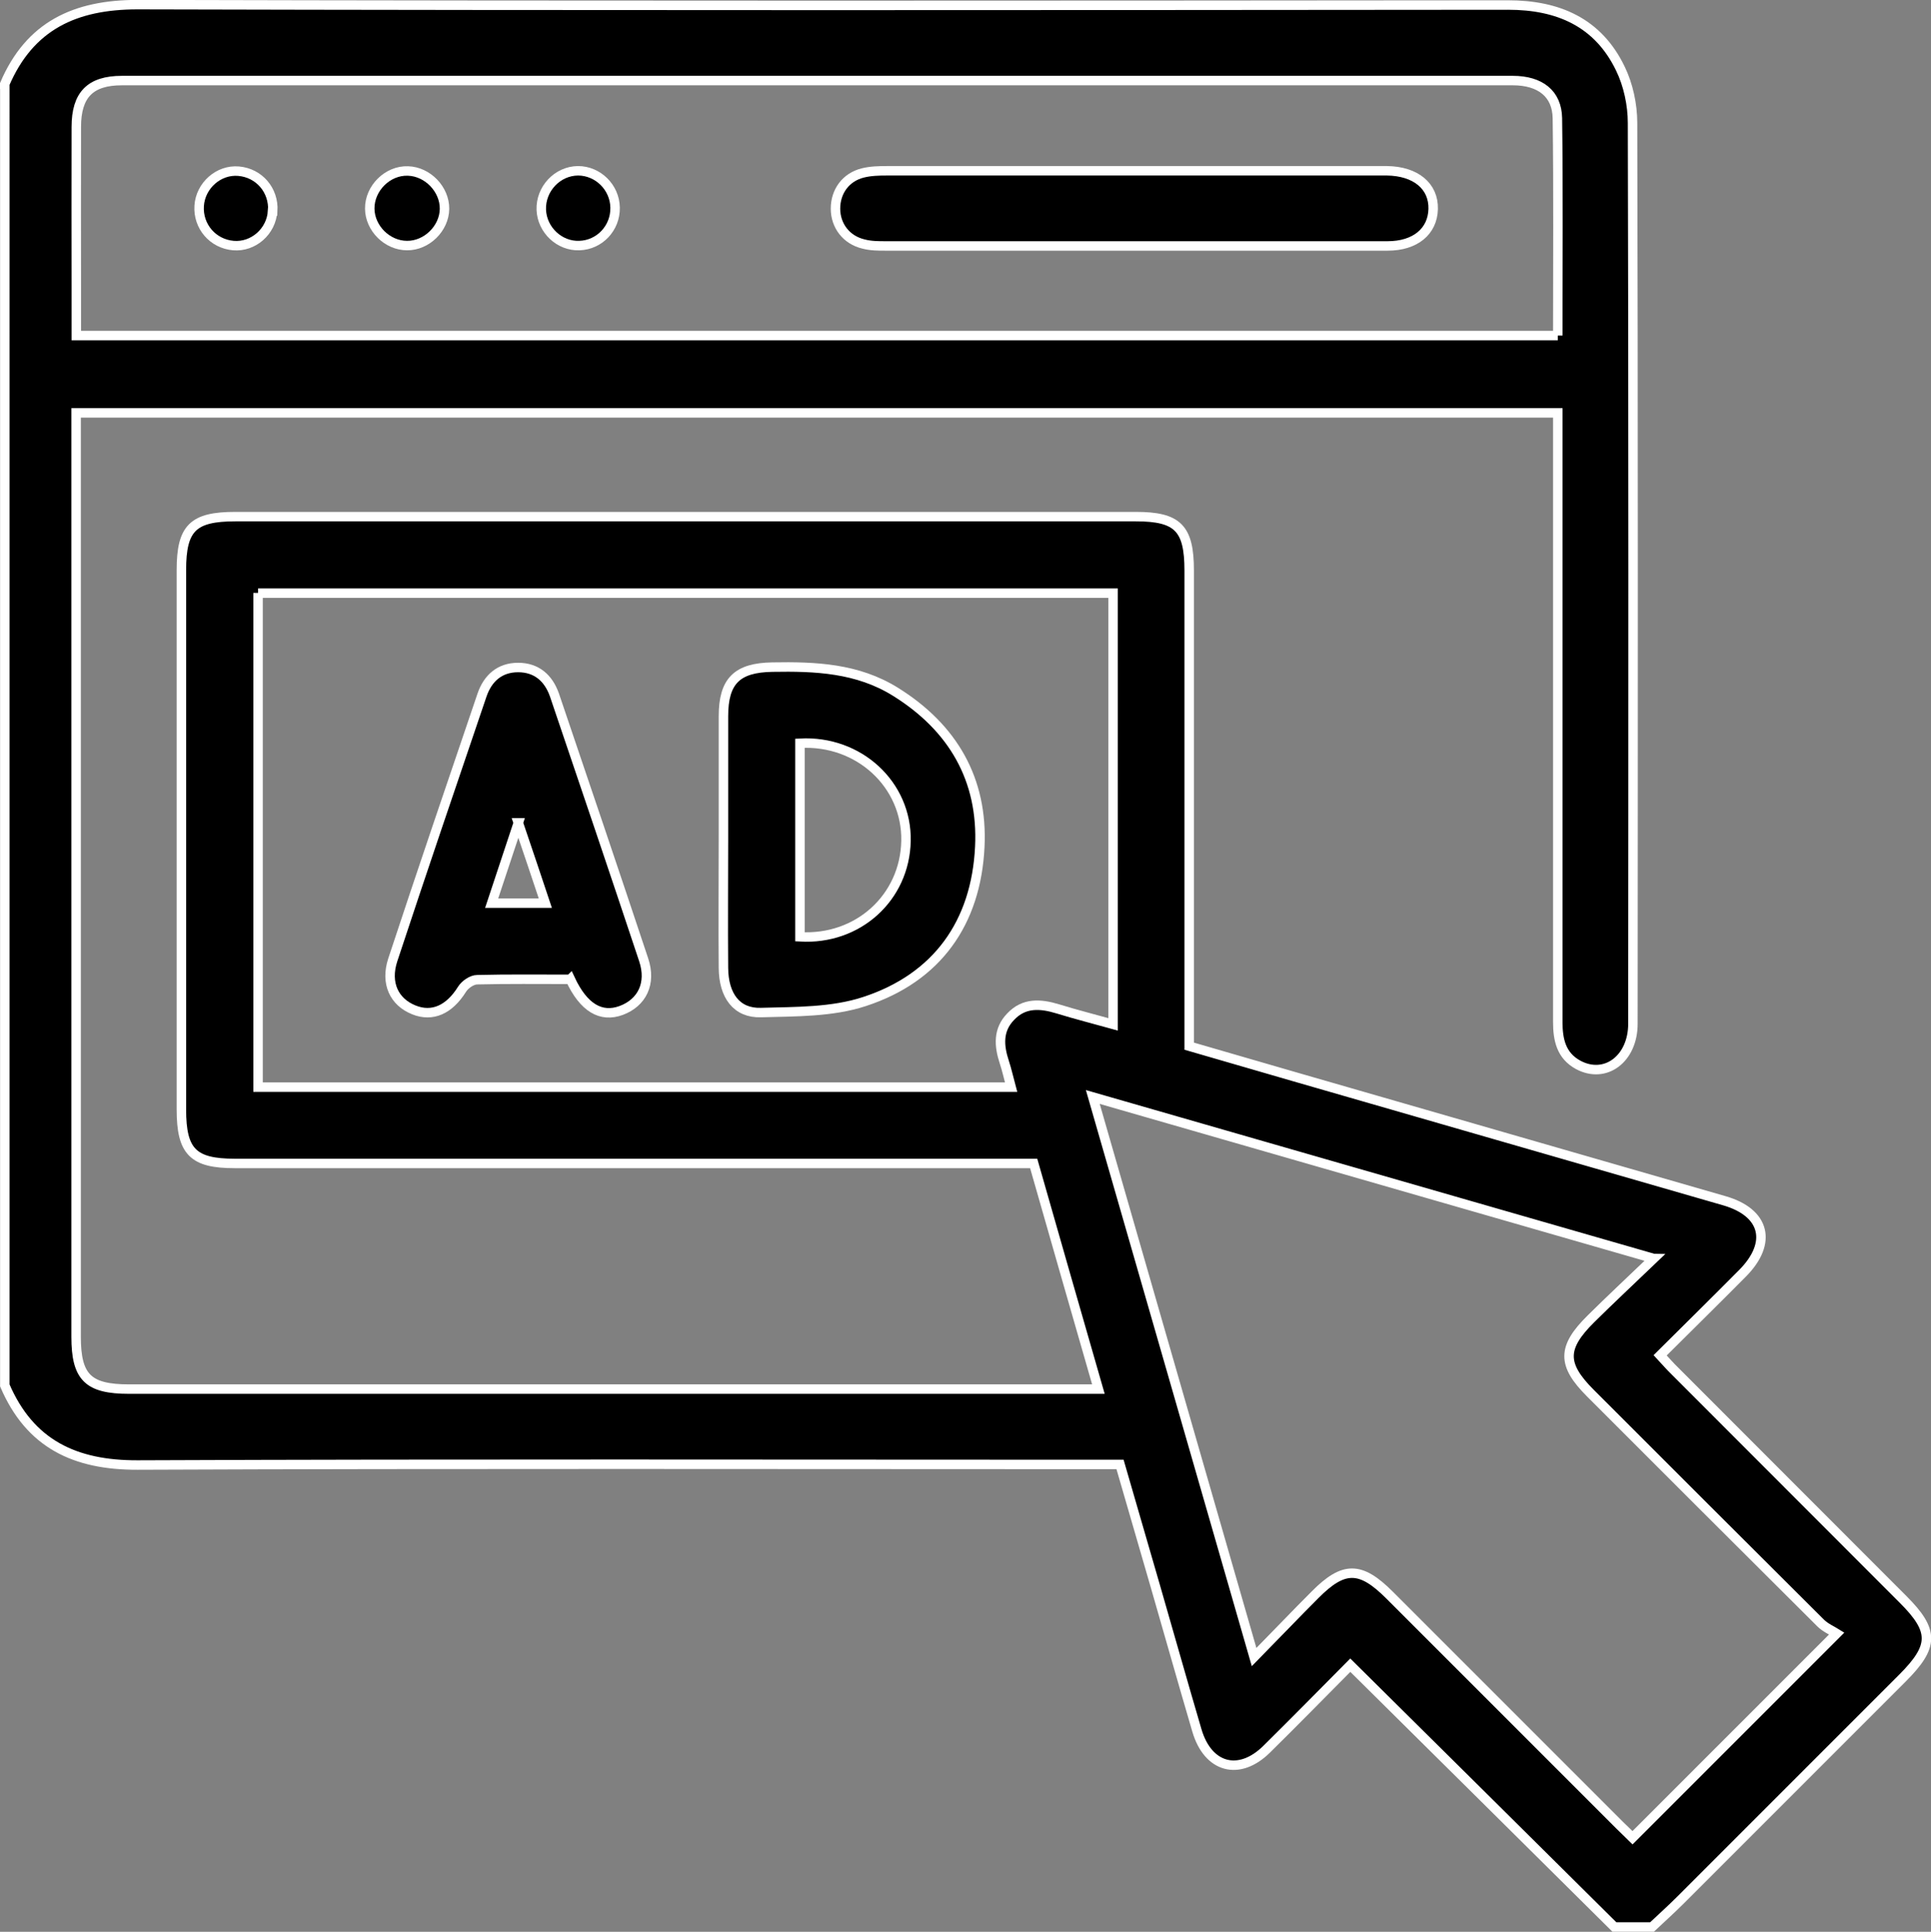
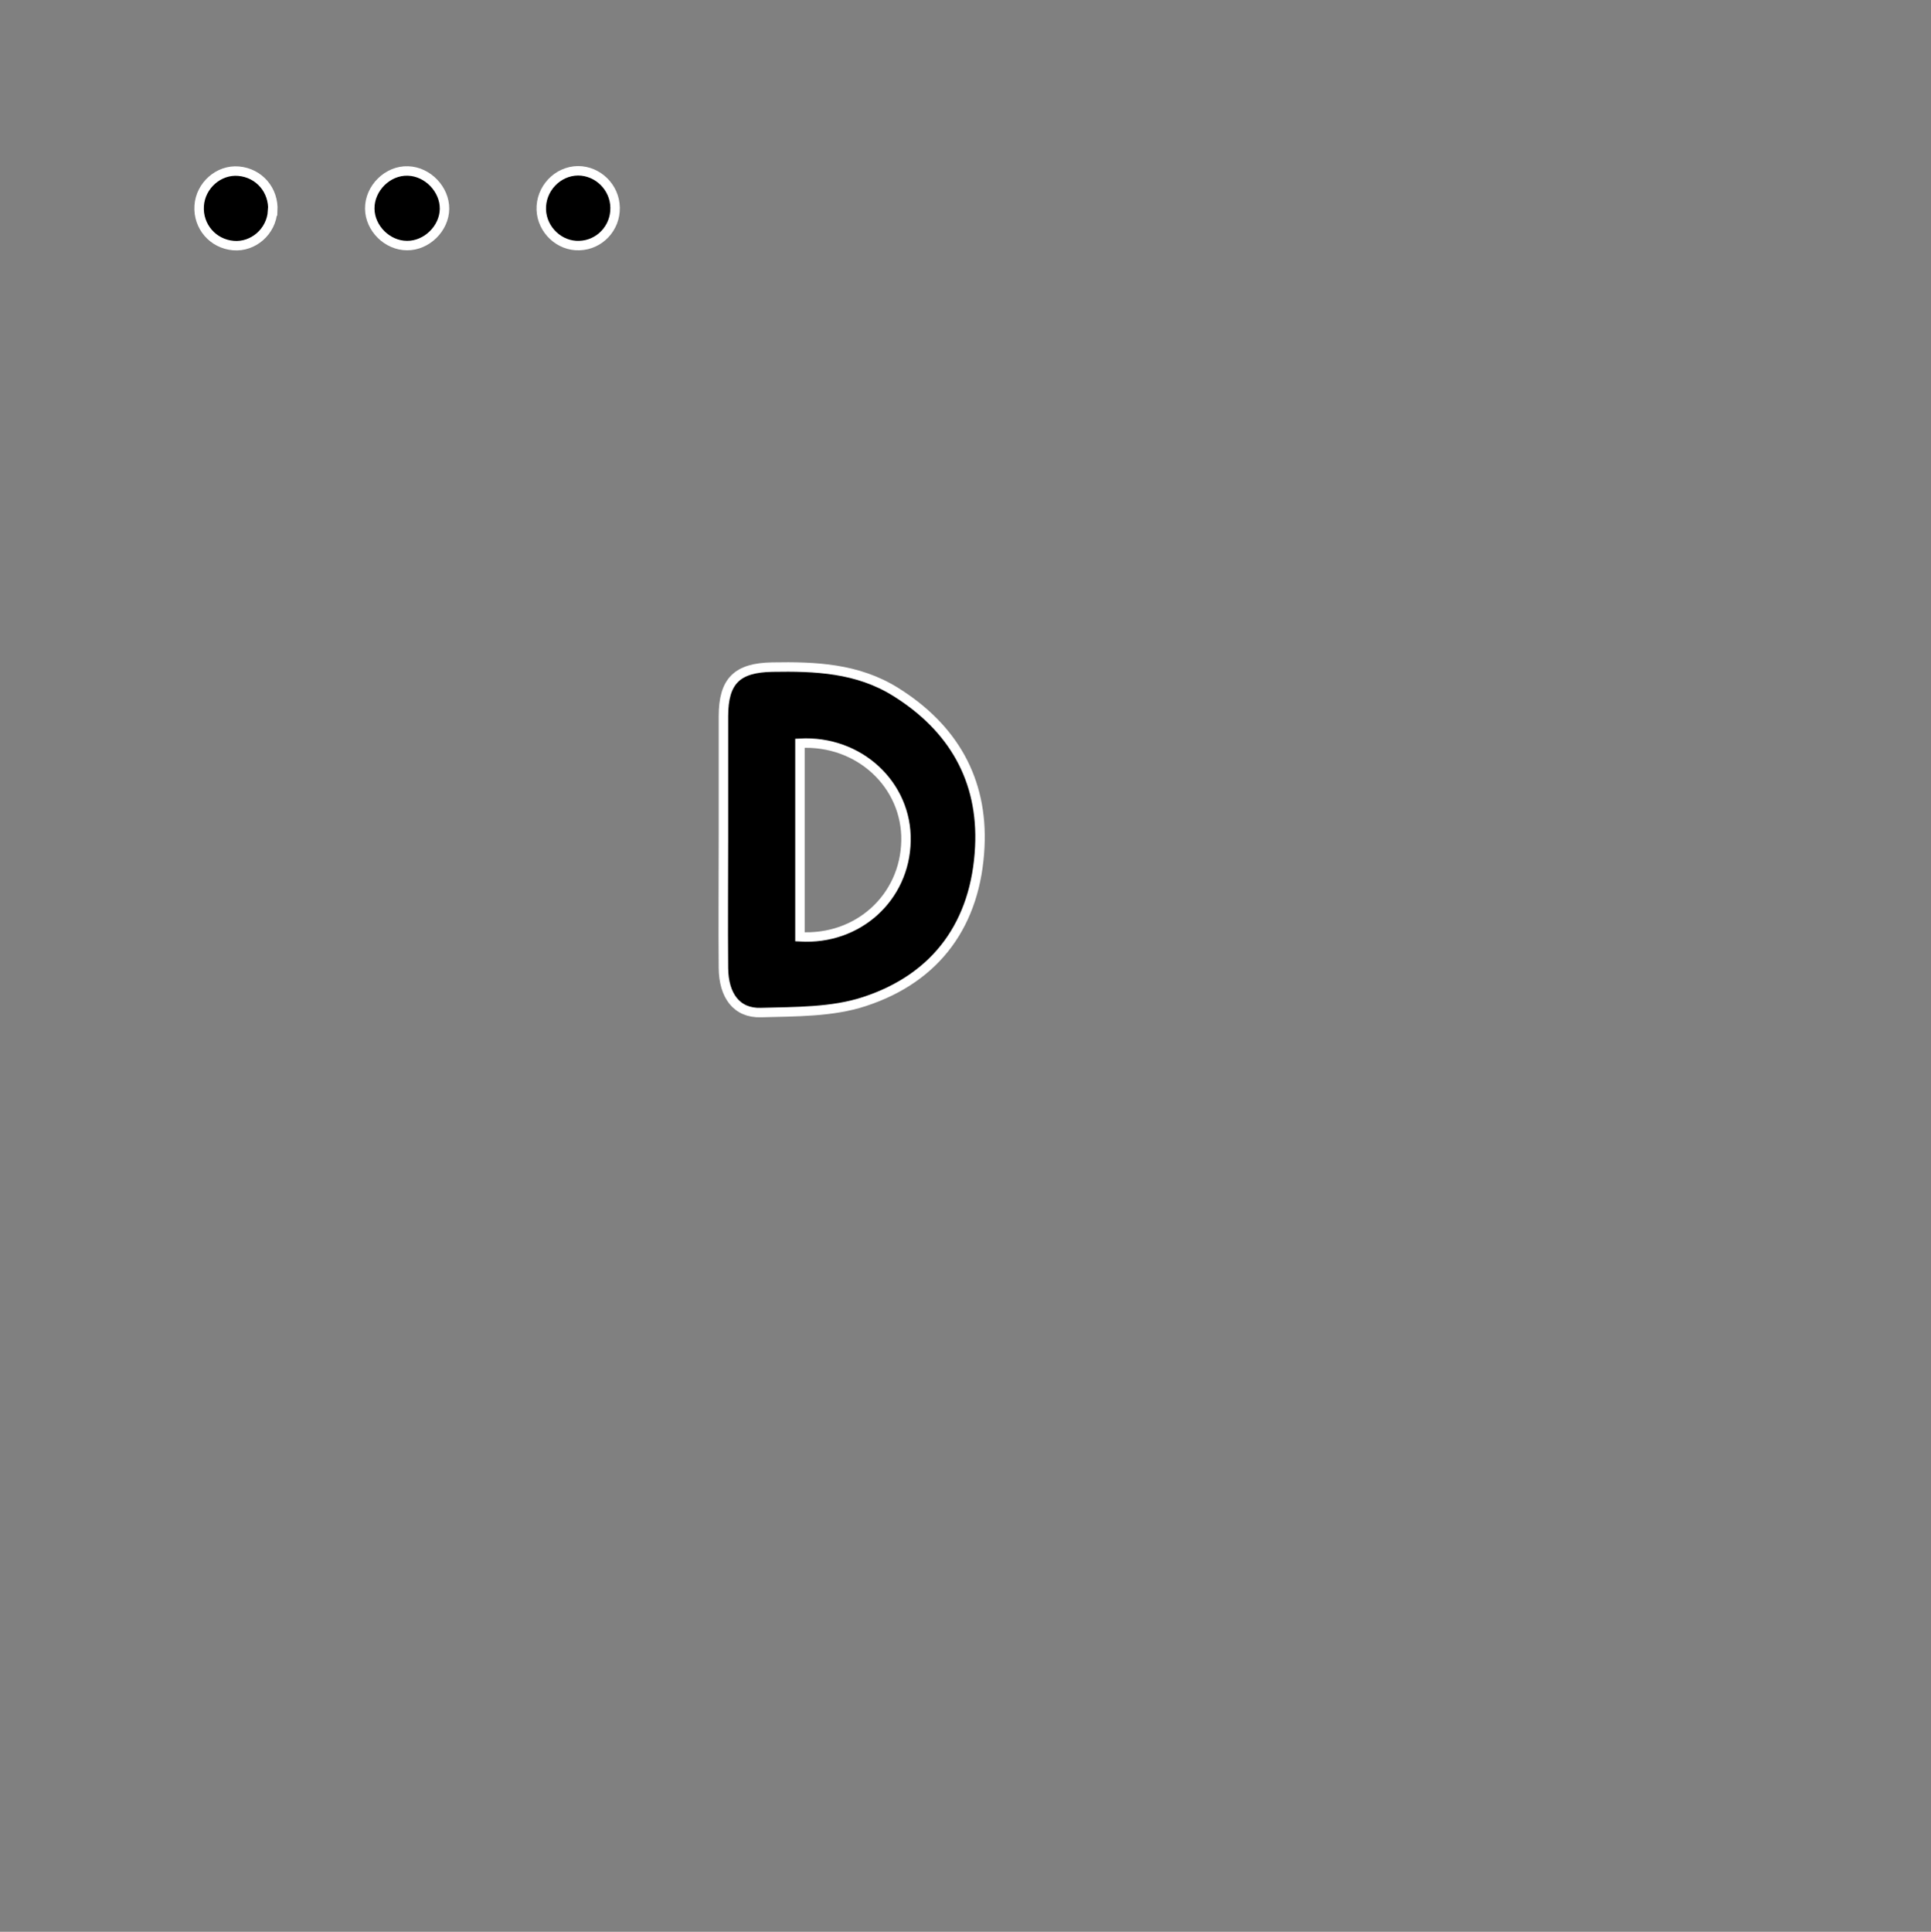
<svg xmlns="http://www.w3.org/2000/svg" id="_レイヤー_2" data-name="レイヤー_2" viewBox="0 0 99.96 99.99">
  <rect x="0" y="0" width="99.96" height="99.99" fill="#808080" stroke="none" />
  <defs>
    <style>
      .cls-1 {
        stroke: #fff;
        stroke-miterlimit: 10;
        stroke-width: .49px;
      }
    </style>
  </defs>
  <g id="_テキスト" data-name="テキスト">
    <g>
-       <path class="cls-1" d="M.24,4.36C1.54,1.33,3.88.24,7.12.24c23.65.06,47.3.04,70.95.02,2.59,0,4.66.9,5.81,3.29.41.84.63,1.87.63,2.81.04,13.27.03,33.36.02,46.63,0,1.82-1.43,2.88-2.83,2.13-.89-.48-1.06-1.31-1.06-2.23,0-5.81,0-18.44,0-24.25,0-2.4,0-4.8,0-7.27H3.94v1.01c0,15.6,0,31.21,0,46.81,0,2.1.62,2.71,2.74,2.71,16.35,0,32.7,0,49.05,0h1.13c-1.13-3.92-2.23-7.76-3.35-11.68h-1.16c-13.4,0-26.8,0-40.2,0-2.16,0-2.76-.61-2.76-2.79,0-9.31,0-18.62,0-27.93,0-2.17.6-2.76,2.79-2.76,15.54,0,31.08,0,46.62,0,2.17,0,2.76.6,2.76,2.79,0,7.82,0,15.64,0,23.45v1.17c1.83.53,3.65,1.06,5.48,1.59,7.41,2.14,14.81,4.27,22.22,6.41,2.12.61,2.51,2.18.94,3.76-1.39,1.4-2.8,2.79-4.26,4.24.28.3.5.56.75.8,3.94,3.95,7.89,7.89,11.83,11.84,1.61,1.61,1.61,2.42-.03,4.06-3.83,3.83-7.66,7.66-11.49,11.49-.48.48-.98.93-1.48,1.4h-1.95c-4.53-4.49-9.05-8.98-13.67-13.55-1.41,1.42-2.86,2.9-4.33,4.35-1.43,1.41-3.04.97-3.61-.97-.73-2.48-1.43-4.97-2.15-7.46-.61-2.1-1.22-4.2-1.83-6.31h-1.26c-16.53,0-33.07-.04-49.6.03-3.24.01-5.57-1.09-6.87-4.12V4.36ZM80.64,17.37c0-3.8.03-7.53-.02-11.25-.02-1.27-.89-1.95-2.31-1.95-24,0-48,0-72,0-1.64,0-2.36.74-2.36,2.4-.01,2.79,0,5.58,0,8.37,0,.8,0,1.6,0,2.43h76.69ZM13.36,30.69v25.58h38.98c-.13-.48-.22-.9-.35-1.29-.28-.85-.34-1.67.33-2.36.7-.74,1.55-.67,2.44-.4.94.29,1.89.53,2.86.8v-22.32H13.36ZM85.6,65.14c-9.78-2.82-19.3-5.56-29.03-8.36,2.81,9.75,5.55,19.26,8.35,28.99,1.17-1.19,2.15-2.22,3.16-3.23,1.48-1.49,2.35-1.48,3.85.02,3.97,3.97,7.93,7.93,11.9,11.9.25.25.5.48.68.66,3.49-3.49,6.92-6.92,10.57-10.57-.24-.15-.59-.3-.84-.55-3.98-3.96-7.94-7.92-11.91-11.89-1.48-1.48-1.48-2.36.03-3.85,1.01-1,2.05-1.97,3.25-3.12Z" />
-       <path class="cls-1" d="M58.71,12.73c-4.28,0-8.56,0-12.85,0-.39,0-.78,0-1.16-.1-.89-.21-1.45-.95-1.45-1.83,0-.89.53-1.63,1.42-1.85.4-.1.83-.11,1.25-.11,8.53,0,17.06,0,25.59,0,.1,0,.19,0,.29,0,1.48.02,2.42.79,2.39,1.98-.03,1.16-.93,1.91-2.36,1.91-4.38,0-8.76,0-13.14,0Z" />
      <path class="cls-1" d="M23.01,10.81c-.01,1.01-.92,1.91-1.94,1.9-1.02,0-1.92-.89-1.93-1.91-.01-1.06.93-1.99,1.98-1.95,1.02.03,1.9.95,1.89,1.96Z" />
      <path class="cls-1" d="M14.11,10.92c-.06,1.06-1,1.88-2.03,1.79-1.06-.09-1.84-.99-1.77-2.06.07-1.05,1.01-1.88,2.04-1.79,1.06.09,1.83.98,1.77,2.06Z" />
      <path class="cls-1" d="M31.84,10.75c.02,1.05-.8,1.93-1.85,1.96-1.03.04-1.93-.81-1.97-1.85-.04-1.08.83-2.01,1.9-2.02,1.03,0,1.9.85,1.92,1.9Z" />
      <path class="cls-1" d="M37.45,43.39c0-2.11,0-4.21,0-6.32,0-1.83.71-2.51,2.53-2.54,2.22-.04,4.41.05,6.38,1.28,2.97,1.85,4.53,4.54,4.36,8.02-.19,3.94-2.21,6.78-5.97,8.01-1.67.55-3.56.52-5.36.57-1.26.04-1.93-.88-1.94-2.31-.02-2.24,0-4.47,0-6.71ZM41.41,38.48v10.01c3.01.18,5.43-2.03,5.49-4.96.06-2.91-2.43-5.23-5.49-5.06Z" />
-       <path class="cls-1" d="M29.51,50.69c-1.64,0-3.22-.02-4.81.02-.27,0-.63.25-.78.49-.66,1.06-1.54,1.46-2.5,1.07-1.02-.41-1.48-1.38-1.09-2.58,1.51-4.58,3.07-9.15,4.62-13.71.3-.88.92-1.43,1.87-1.43.95,0,1.57.54,1.88,1.42,1.55,4.57,3.1,9.14,4.62,13.71.41,1.23-.09,2.22-1.16,2.62-1.05.39-1.95-.14-2.64-1.62ZM26.83,42.59c-.52,1.56-.94,2.83-1.38,4.16h2.78c-.45-1.35-.88-2.63-1.4-4.16Z" />
    </g>
  </g>
</svg>